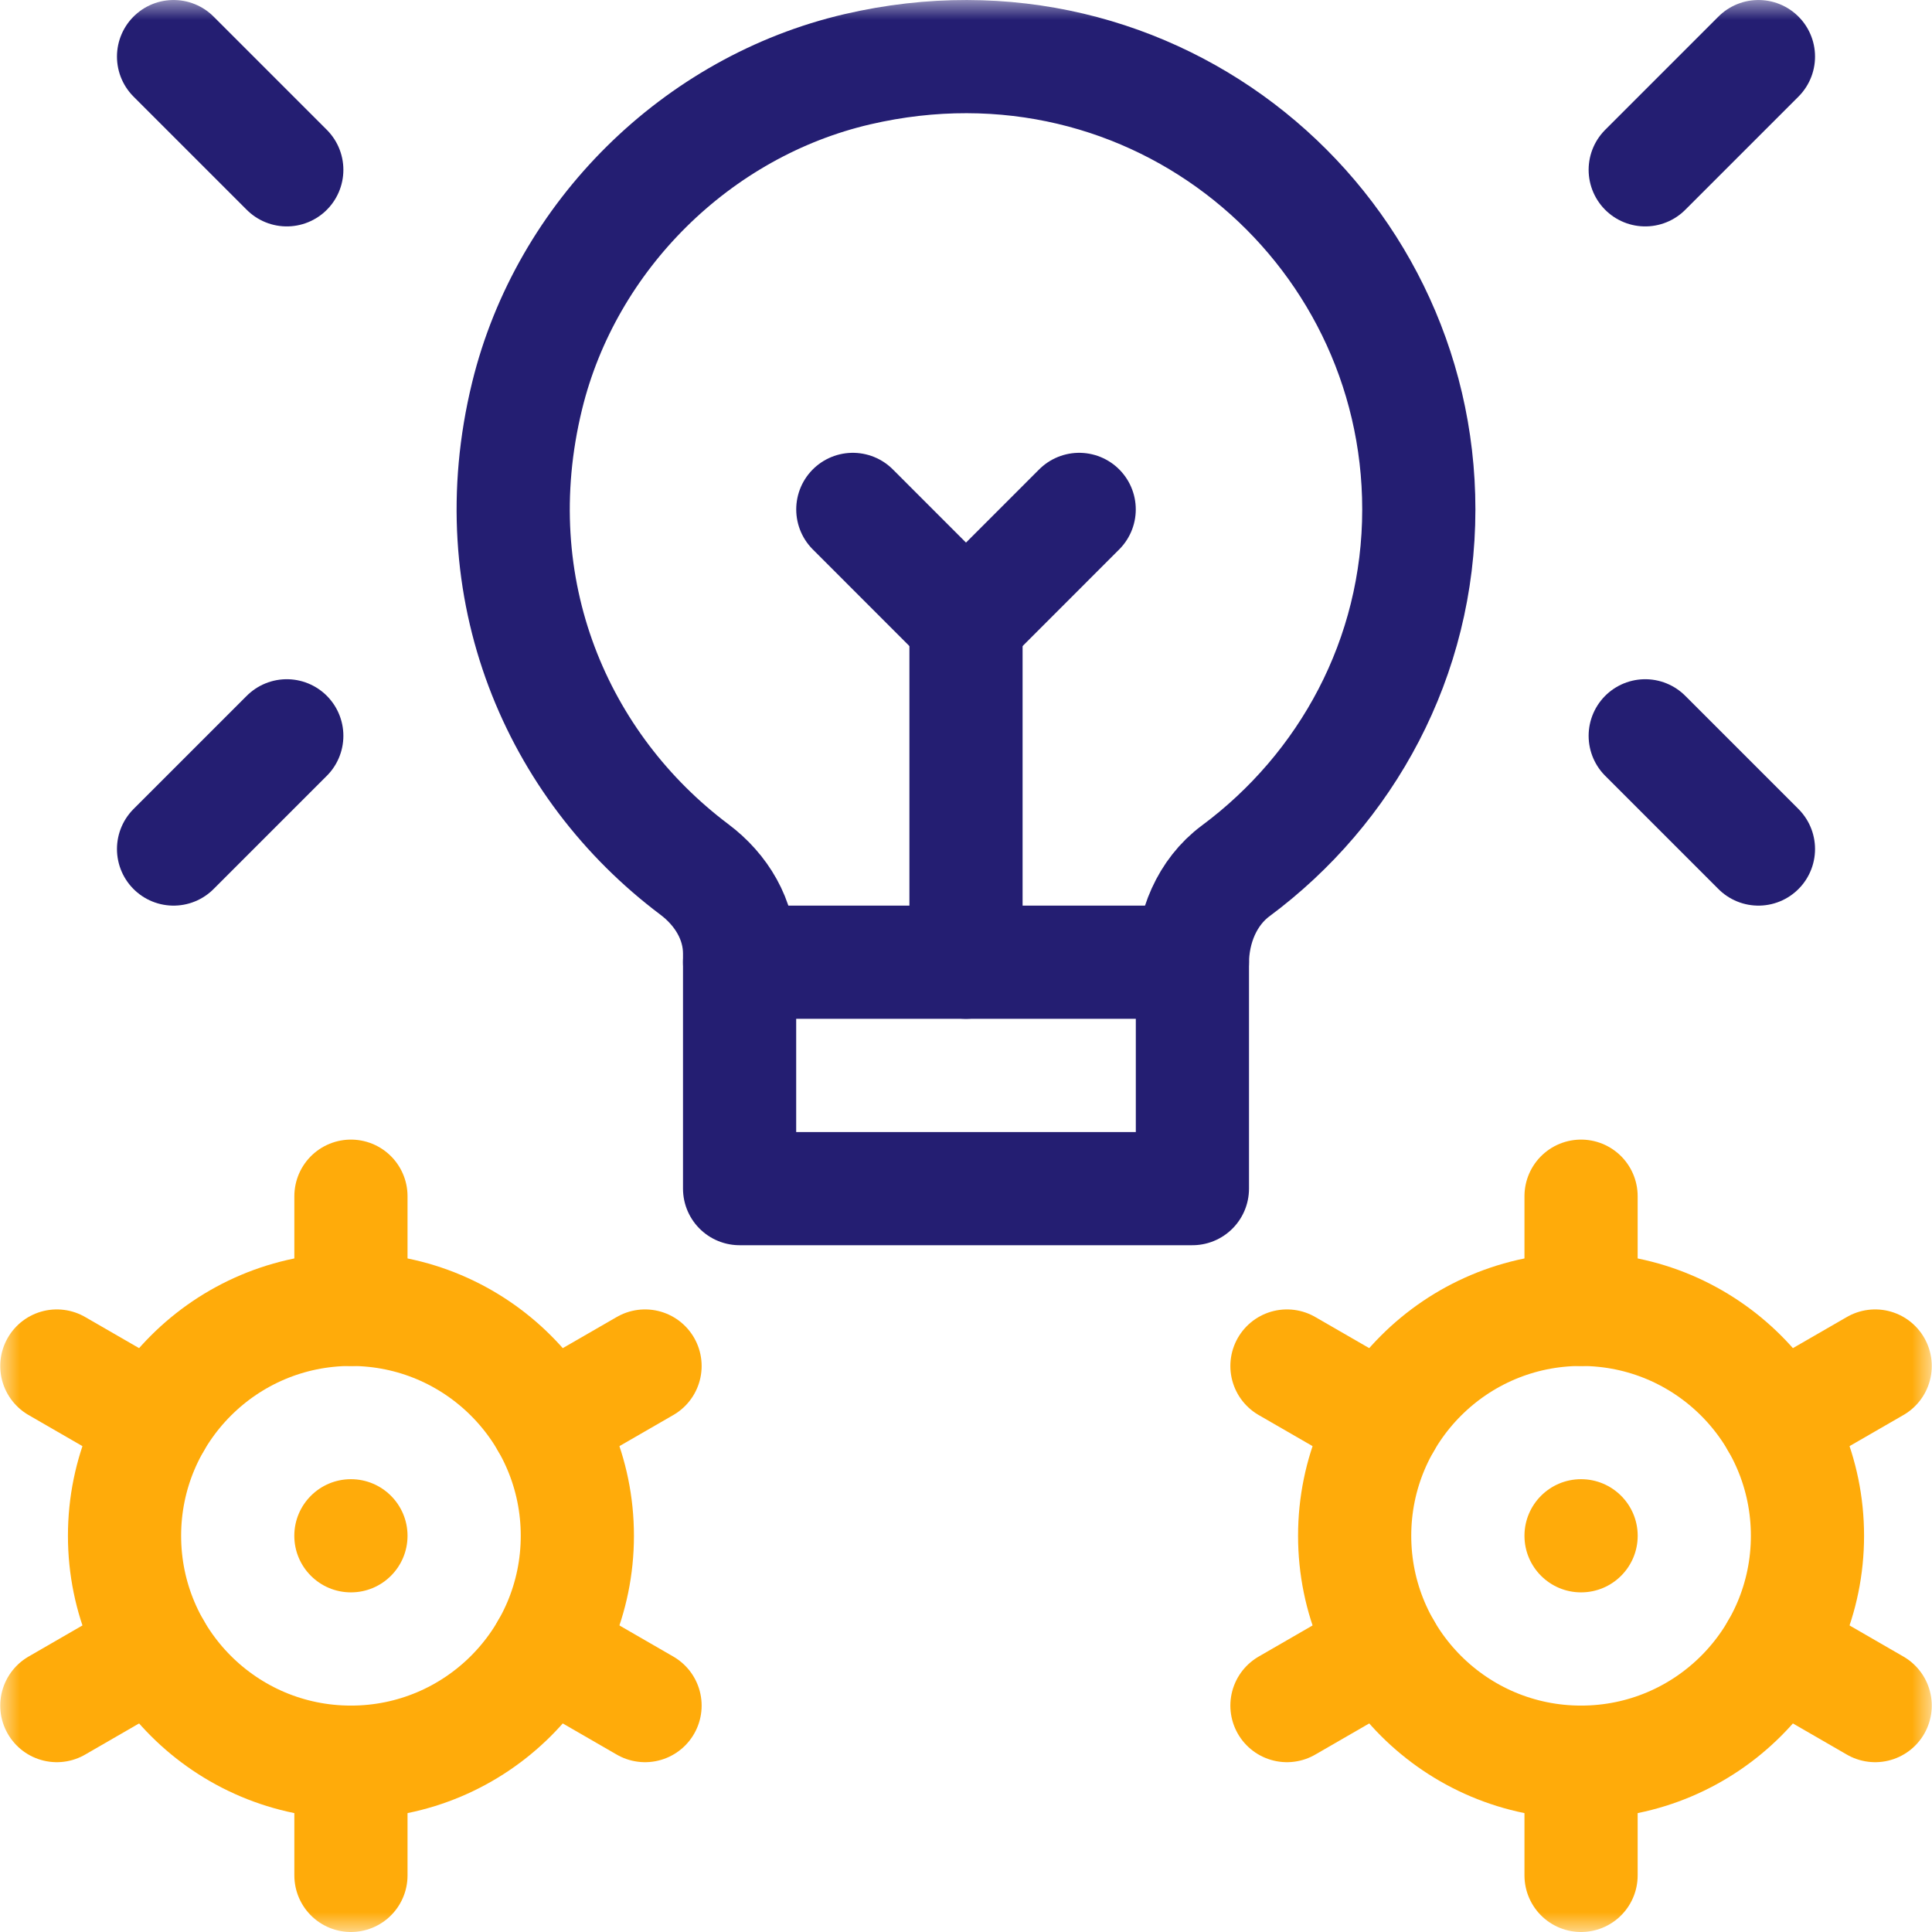
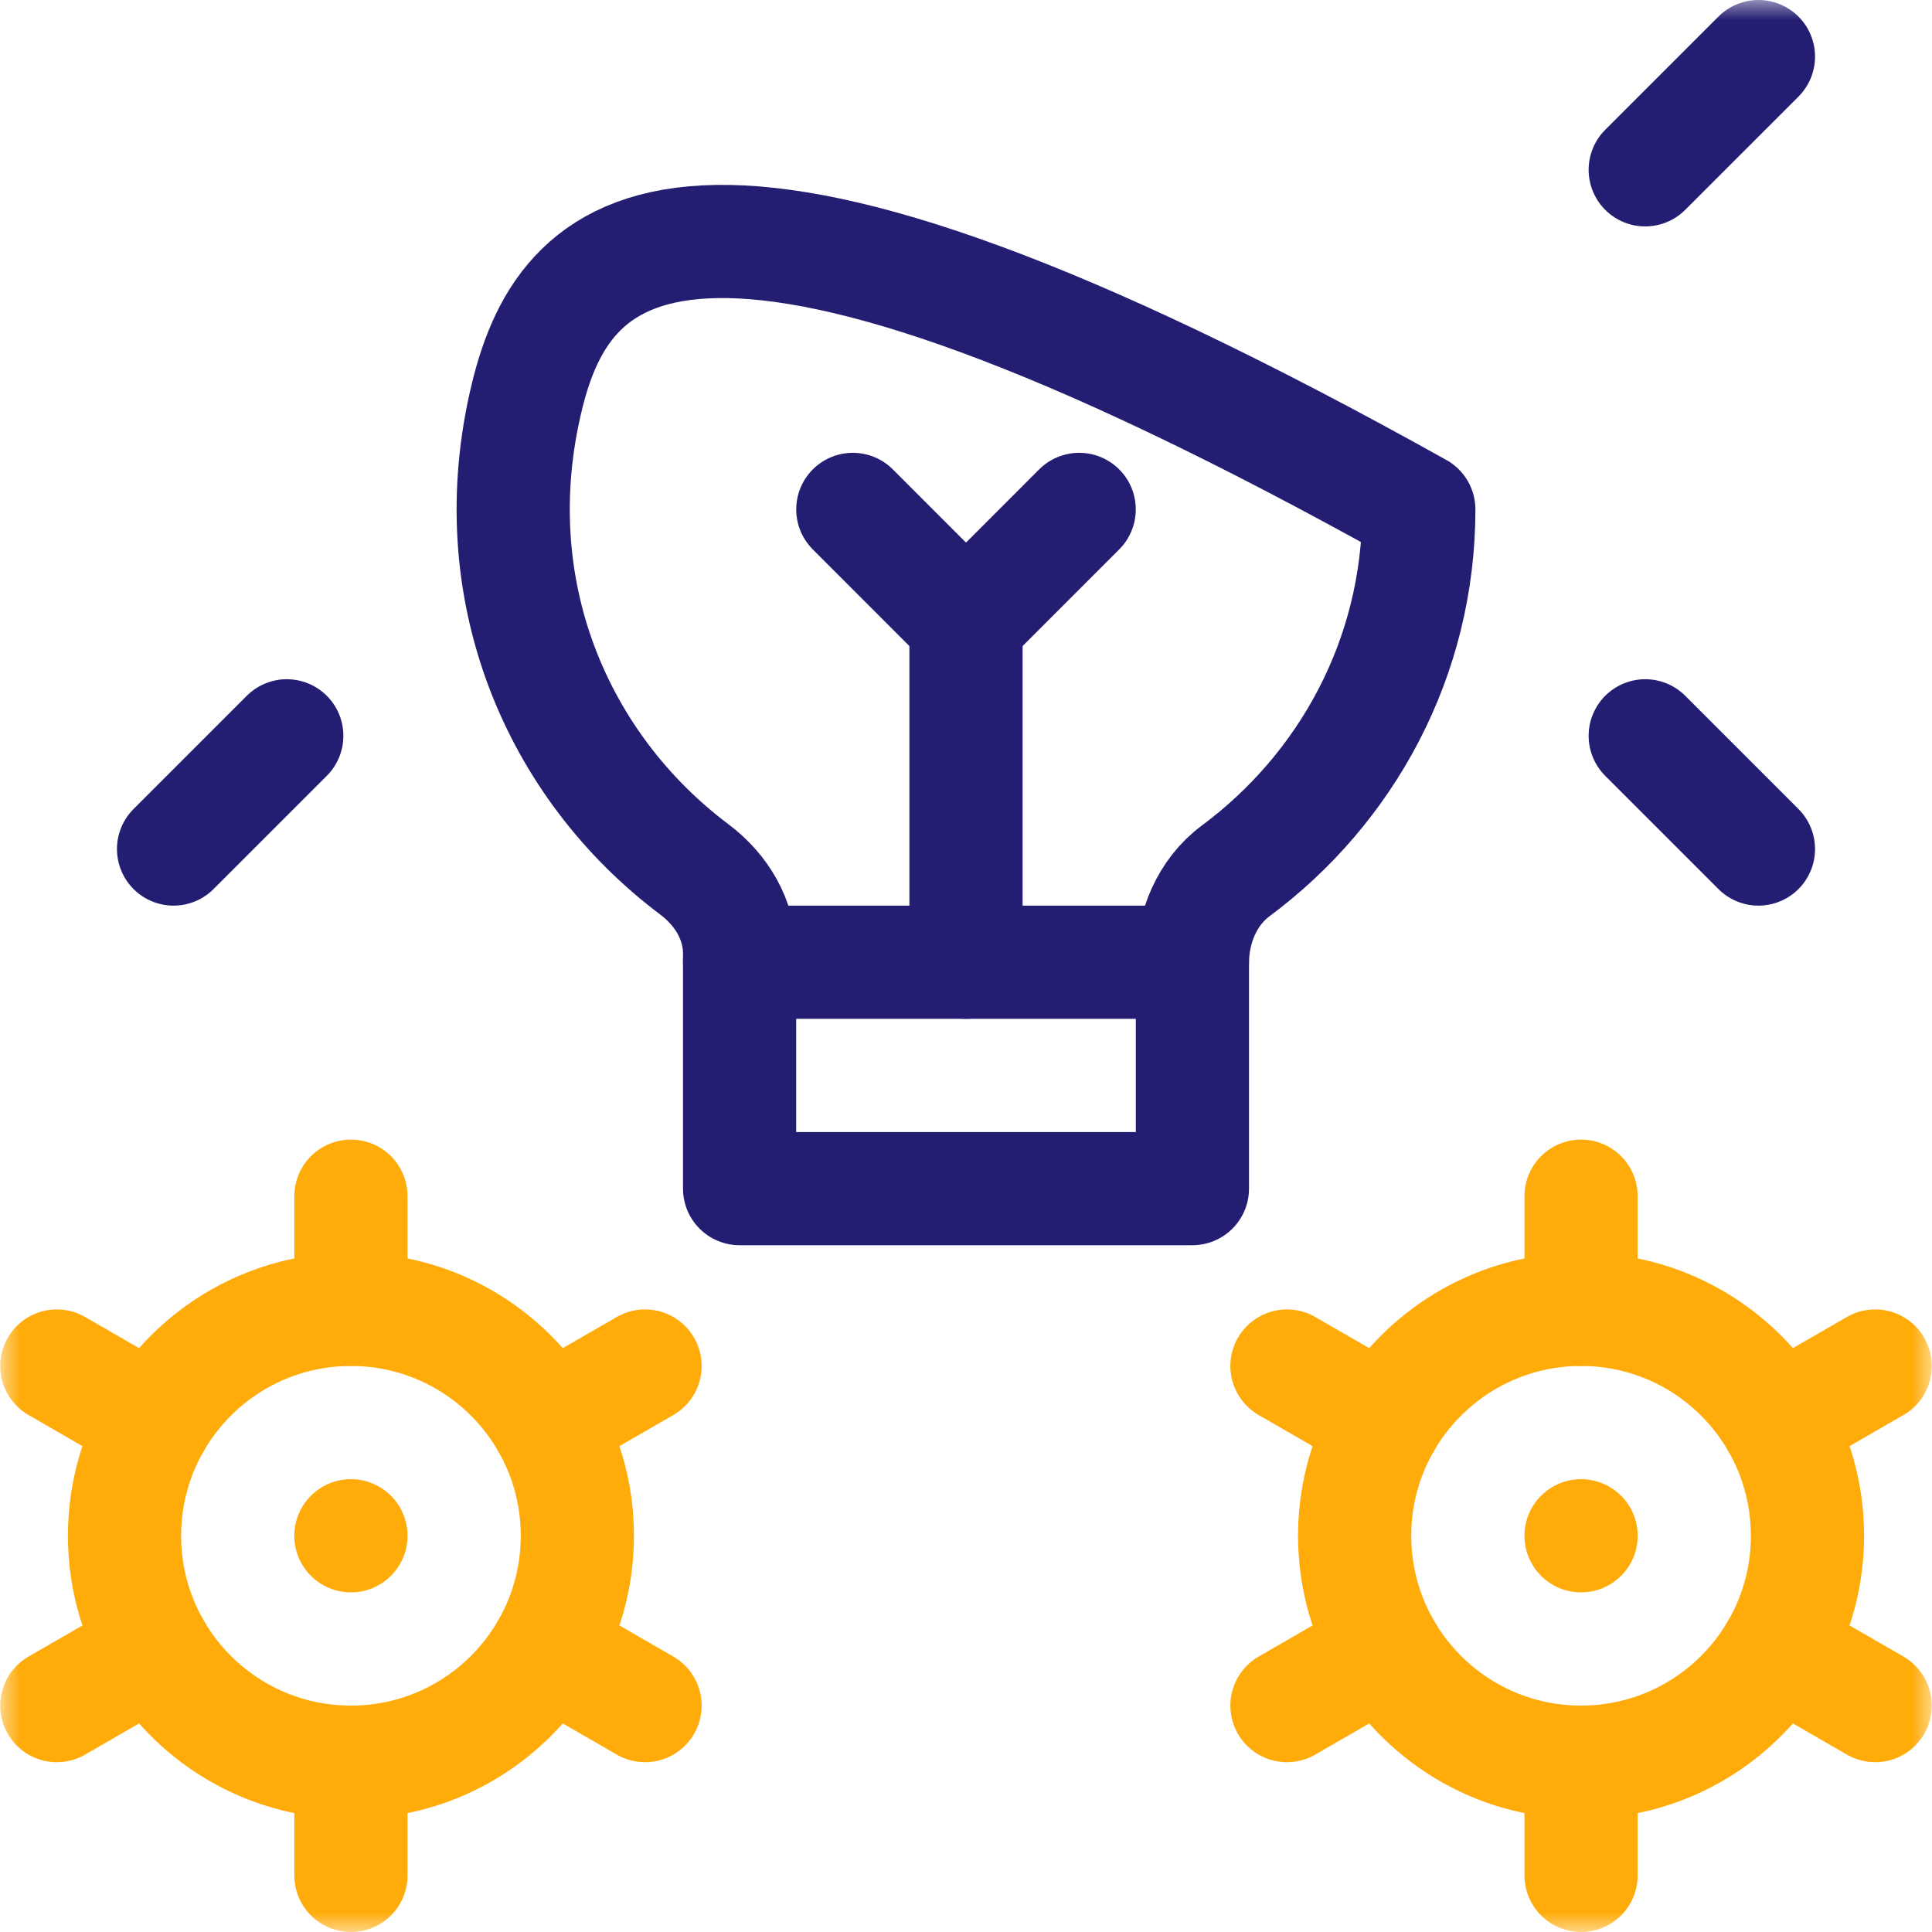
<svg xmlns="http://www.w3.org/2000/svg" width="48" height="48" viewBox="0 0 48 48" fill="none">
  <g clip-path="url(#clip0_25_372)">
    <mask id="mask0_25_372" style="mask-type:luminance" maskUnits="userSpaceOnUse" x="0" y="0" width="48" height="48">
      <path d="M0 3.8147e-06H48V48H0V3.8147e-06Z" fill="white" />
    </mask>
    <g mask="url(#mask0_25_372)">
      <path d="M7.312 38.156C7.312 37.38 7.942 36.75 8.719 36.75C9.495 36.75 10.125 37.38 10.125 38.156C10.125 38.933 9.495 39.562 8.719 39.562C7.942 39.562 7.312 38.933 7.312 38.156Z" fill="#FFAB0A" />
      <path d="M14.344 38.156C14.344 41.263 11.825 43.781 8.719 43.781C5.612 43.781 3.094 41.263 3.094 38.156C3.094 35.05 5.612 32.531 8.719 32.531C11.825 32.531 14.344 35.05 14.344 38.156Z" stroke="#FFAB0A" stroke-width="2.812" stroke-miterlimit="10" stroke-linecap="round" stroke-linejoin="round" />
      <path d="M8.719 43.781V46.594" stroke="#FFAB0A" stroke-width="2.812" stroke-miterlimit="10" stroke-linecap="round" stroke-linejoin="round" />
      <path d="M8.719 32.531V29.719" stroke="#FFAB0A" stroke-width="2.812" stroke-miterlimit="10" stroke-linecap="round" stroke-linejoin="round" />
      <path d="M13.591 40.969L16.026 42.375" stroke="#FFAB0A" stroke-width="2.812" stroke-miterlimit="10" stroke-linecap="round" stroke-linejoin="round" />
      <path d="M1.412 42.375L3.846 40.969" stroke="#FFAB0A" stroke-width="2.812" stroke-miterlimit="10" stroke-linecap="round" stroke-linejoin="round" />
      <path d="M3.846 35.343L1.412 33.938" stroke="#FFAB0A" stroke-width="2.812" stroke-miterlimit="10" stroke-linecap="round" stroke-linejoin="round" />
      <path d="M13.591 35.343L16.026 33.938" stroke="#FFAB0A" stroke-width="2.812" stroke-miterlimit="10" stroke-linecap="round" stroke-linejoin="round" />
      <path d="M37.875 38.156C37.875 37.38 38.505 36.75 39.281 36.75C40.058 36.75 40.688 37.38 40.688 38.156C40.688 38.933 40.058 39.562 39.281 39.562C38.505 39.562 37.875 38.933 37.875 38.156Z" fill="#FFAB0A" />
      <path d="M44.906 38.156C44.906 41.263 42.388 43.781 39.281 43.781C36.175 43.781 33.656 41.263 33.656 38.156C33.656 35.05 36.175 32.531 39.281 32.531C42.388 32.531 44.906 35.05 44.906 38.156Z" stroke="#FFAB0A" stroke-width="2.812" stroke-miterlimit="10" stroke-linecap="round" stroke-linejoin="round" />
      <path d="M39.281 43.781V46.594" stroke="#FFAB0A" stroke-width="2.812" stroke-miterlimit="10" stroke-linecap="round" stroke-linejoin="round" />
      <path d="M39.281 32.531V29.719" stroke="#FFAB0A" stroke-width="2.812" stroke-miterlimit="10" stroke-linecap="round" stroke-linejoin="round" />
      <path d="M44.153 40.969L46.588 42.375" stroke="#FFAB0A" stroke-width="2.812" stroke-miterlimit="10" stroke-linecap="round" stroke-linejoin="round" />
      <path d="M31.974 42.375L34.409 40.969" stroke="#FFAB0A" stroke-width="2.812" stroke-miterlimit="10" stroke-linecap="round" stroke-linejoin="round" />
      <path d="M34.409 35.343L31.974 33.938" stroke="#FFAB0A" stroke-width="2.812" stroke-miterlimit="10" stroke-linecap="round" stroke-linejoin="round" />
      <path d="M44.153 35.343L46.588 33.938" stroke="#FFAB0A" stroke-width="2.812" stroke-miterlimit="10" stroke-linecap="round" stroke-linejoin="round" />
-       <path d="M35.25 12.656C35.25 5.563 28.686 0.004 21.302 1.72C17.314 2.647 14.068 5.857 13.096 9.834C11.921 14.64 13.847 19.044 17.252 21.601C17.925 22.107 18.375 22.852 18.375 23.693V29.531H29.625V23.932C29.625 23.045 29.988 22.166 30.7 21.637C33.451 19.593 35.25 16.348 35.25 12.656Z" stroke="#241E72" stroke-width="2.812" stroke-miterlimit="10" stroke-linecap="round" stroke-linejoin="round" />
+       <path d="M35.25 12.656C17.314 2.647 14.068 5.857 13.096 9.834C11.921 14.64 13.847 19.044 17.252 21.601C17.925 22.107 18.375 22.852 18.375 23.693V29.531H29.625V23.932C29.625 23.045 29.988 22.166 30.7 21.637C33.451 19.593 35.25 16.348 35.25 12.656Z" stroke="#241E72" stroke-width="2.812" stroke-miterlimit="10" stroke-linecap="round" stroke-linejoin="round" />
      <path d="M18.375 23.906H29.625" stroke="#241E72" stroke-width="2.812" stroke-miterlimit="10" stroke-linecap="round" stroke-linejoin="round" />
      <path d="M21.188 12.656L24 15.469L26.812 12.656" stroke="#241E72" stroke-width="2.812" stroke-miterlimit="10" stroke-linecap="round" stroke-linejoin="round" />
      <path d="M24 15.469V23.906" stroke="#241E72" stroke-width="2.812" stroke-miterlimit="10" stroke-linecap="round" stroke-linejoin="round" />
-       <path d="M4.312 1.406L7.125 4.219" stroke="#241E72" stroke-width="2.812" stroke-miterlimit="10" stroke-linecap="round" stroke-linejoin="round" />
      <path d="M4.312 21.094L7.125 18.281" stroke="#241E72" stroke-width="2.812" stroke-miterlimit="10" stroke-linecap="round" stroke-linejoin="round" />
      <path d="M43.688 1.406L40.875 4.219" stroke="#241E72" stroke-width="2.812" stroke-miterlimit="10" stroke-linecap="round" stroke-linejoin="round" />
      <path d="M43.688 21.094L40.875 18.281" stroke="#241E72" stroke-width="2.812" stroke-miterlimit="10" stroke-linecap="round" stroke-linejoin="round" />
    </g>
  </g>
  <defs>
    <clipPath id="clip0_25_372">
      <rect width="48" height="48" fill="white" />
    </clipPath>
  </defs>
</svg>